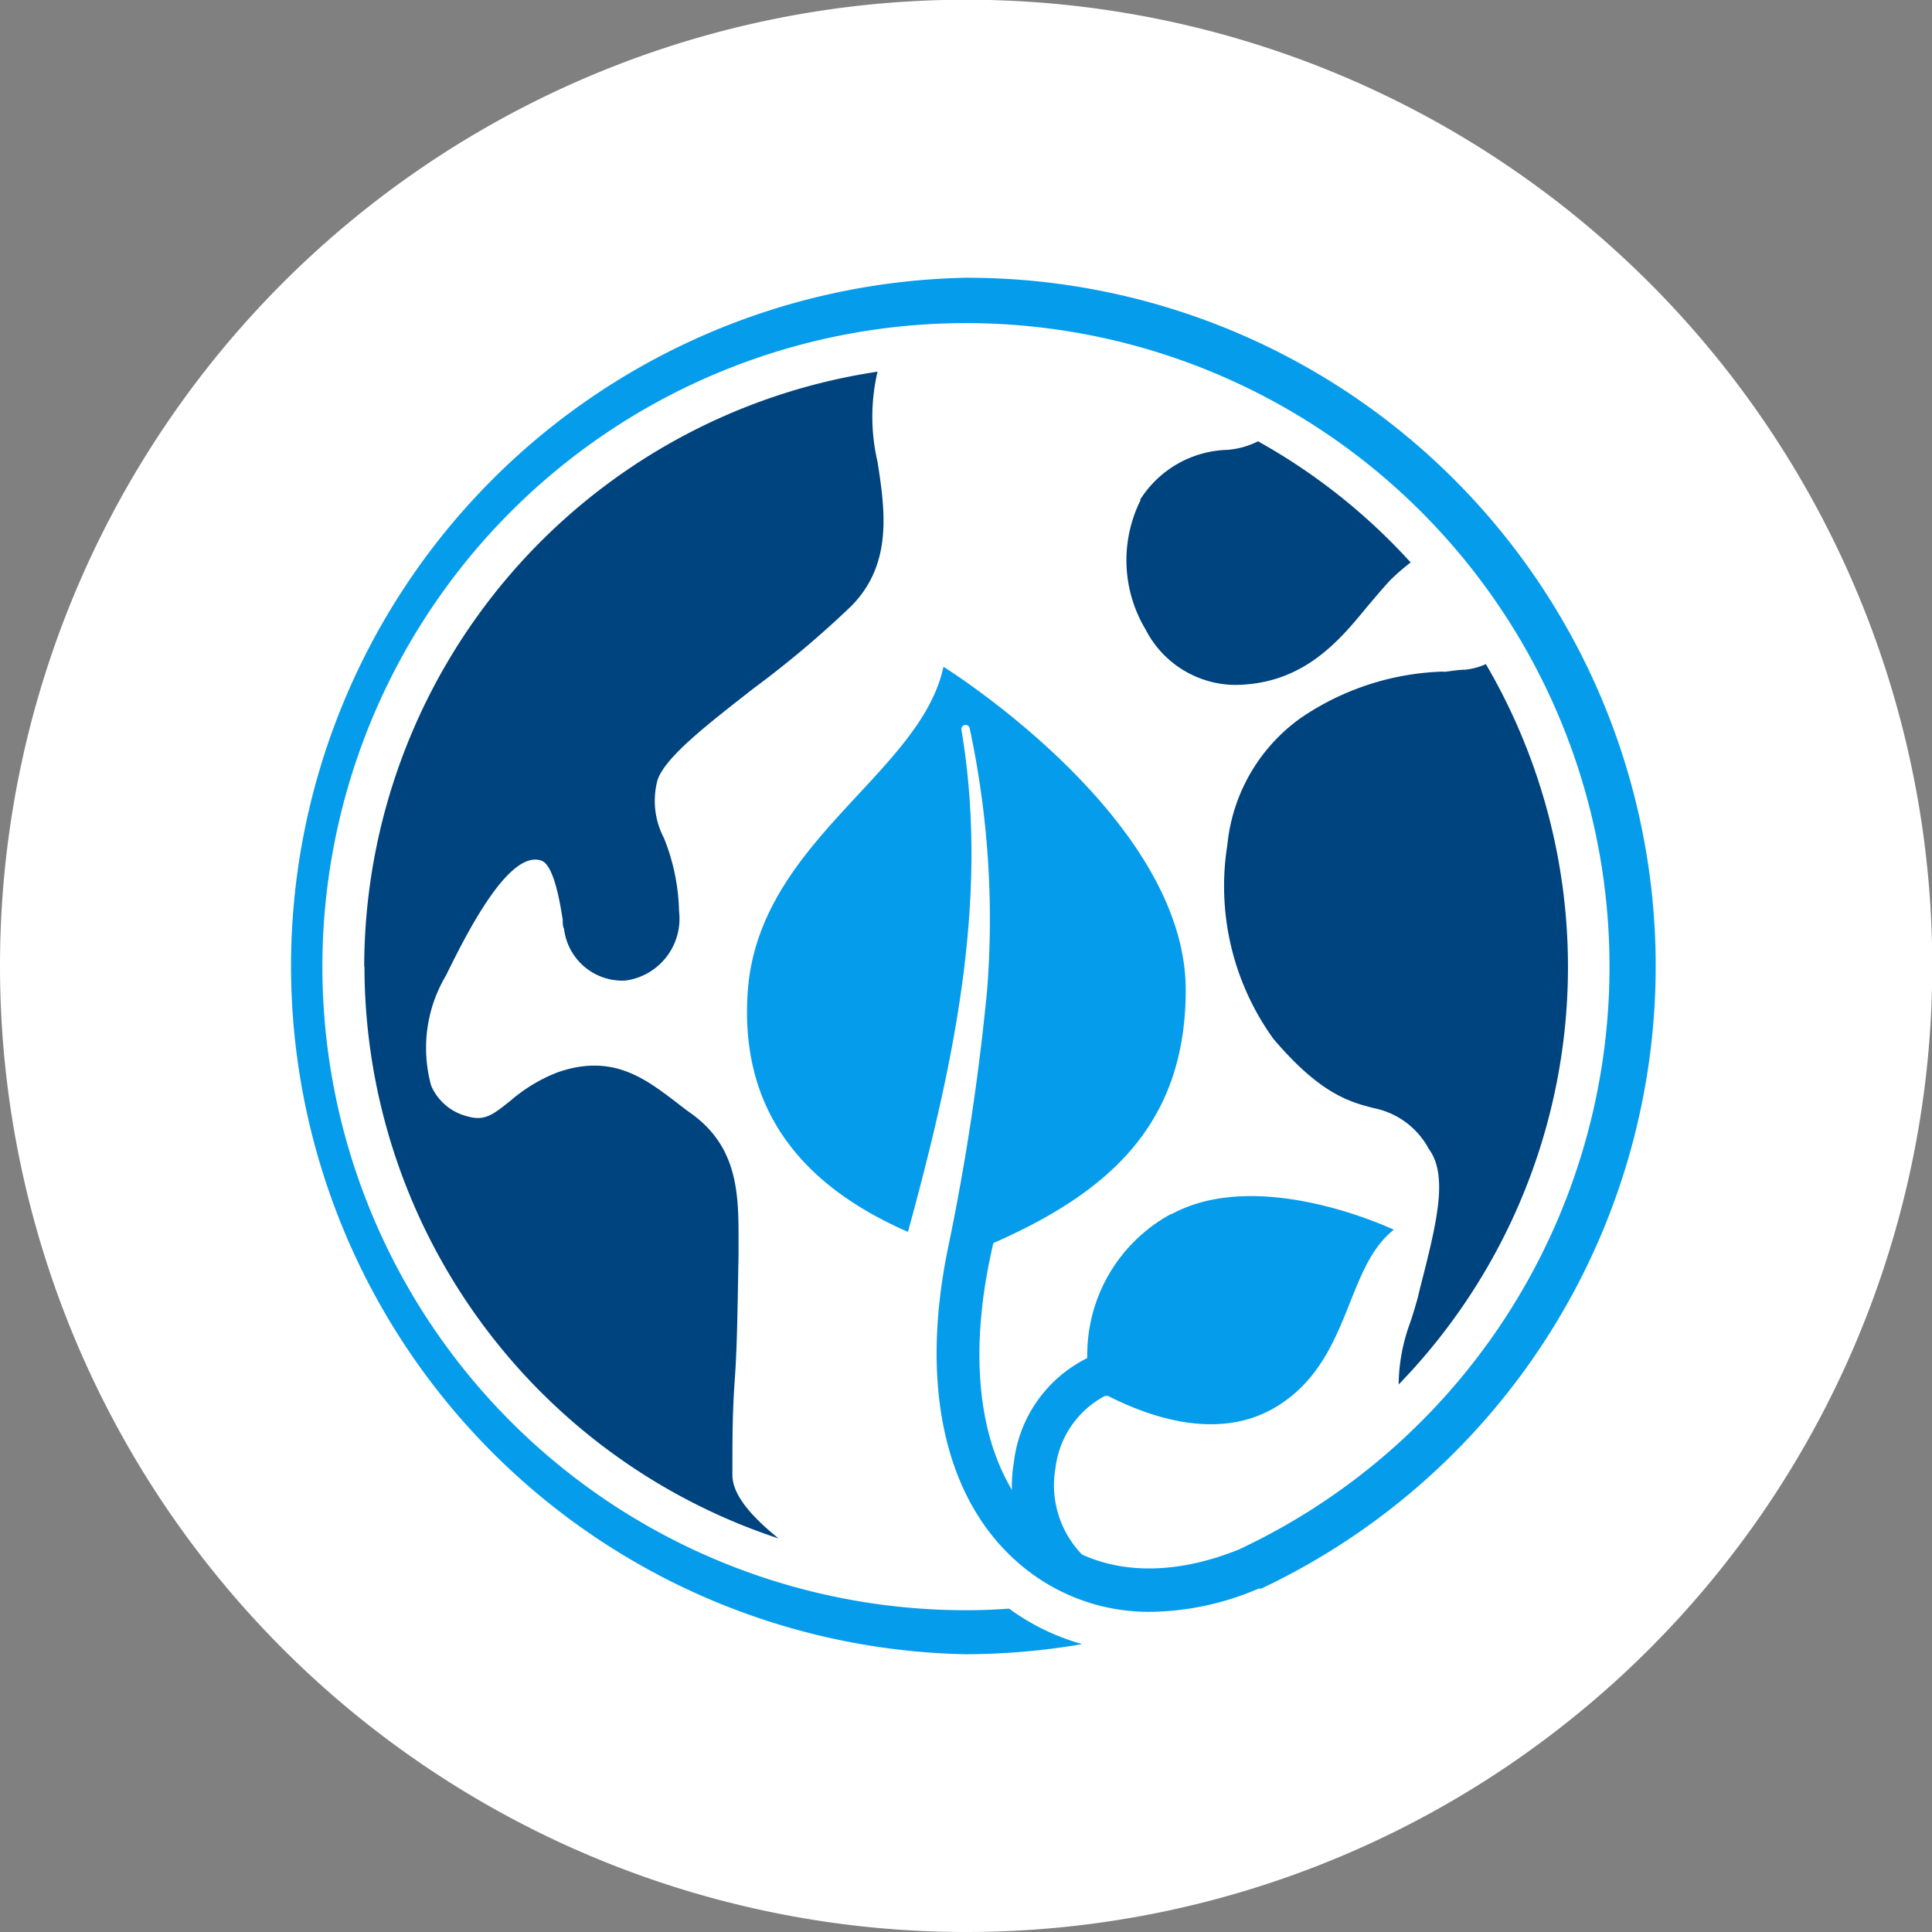
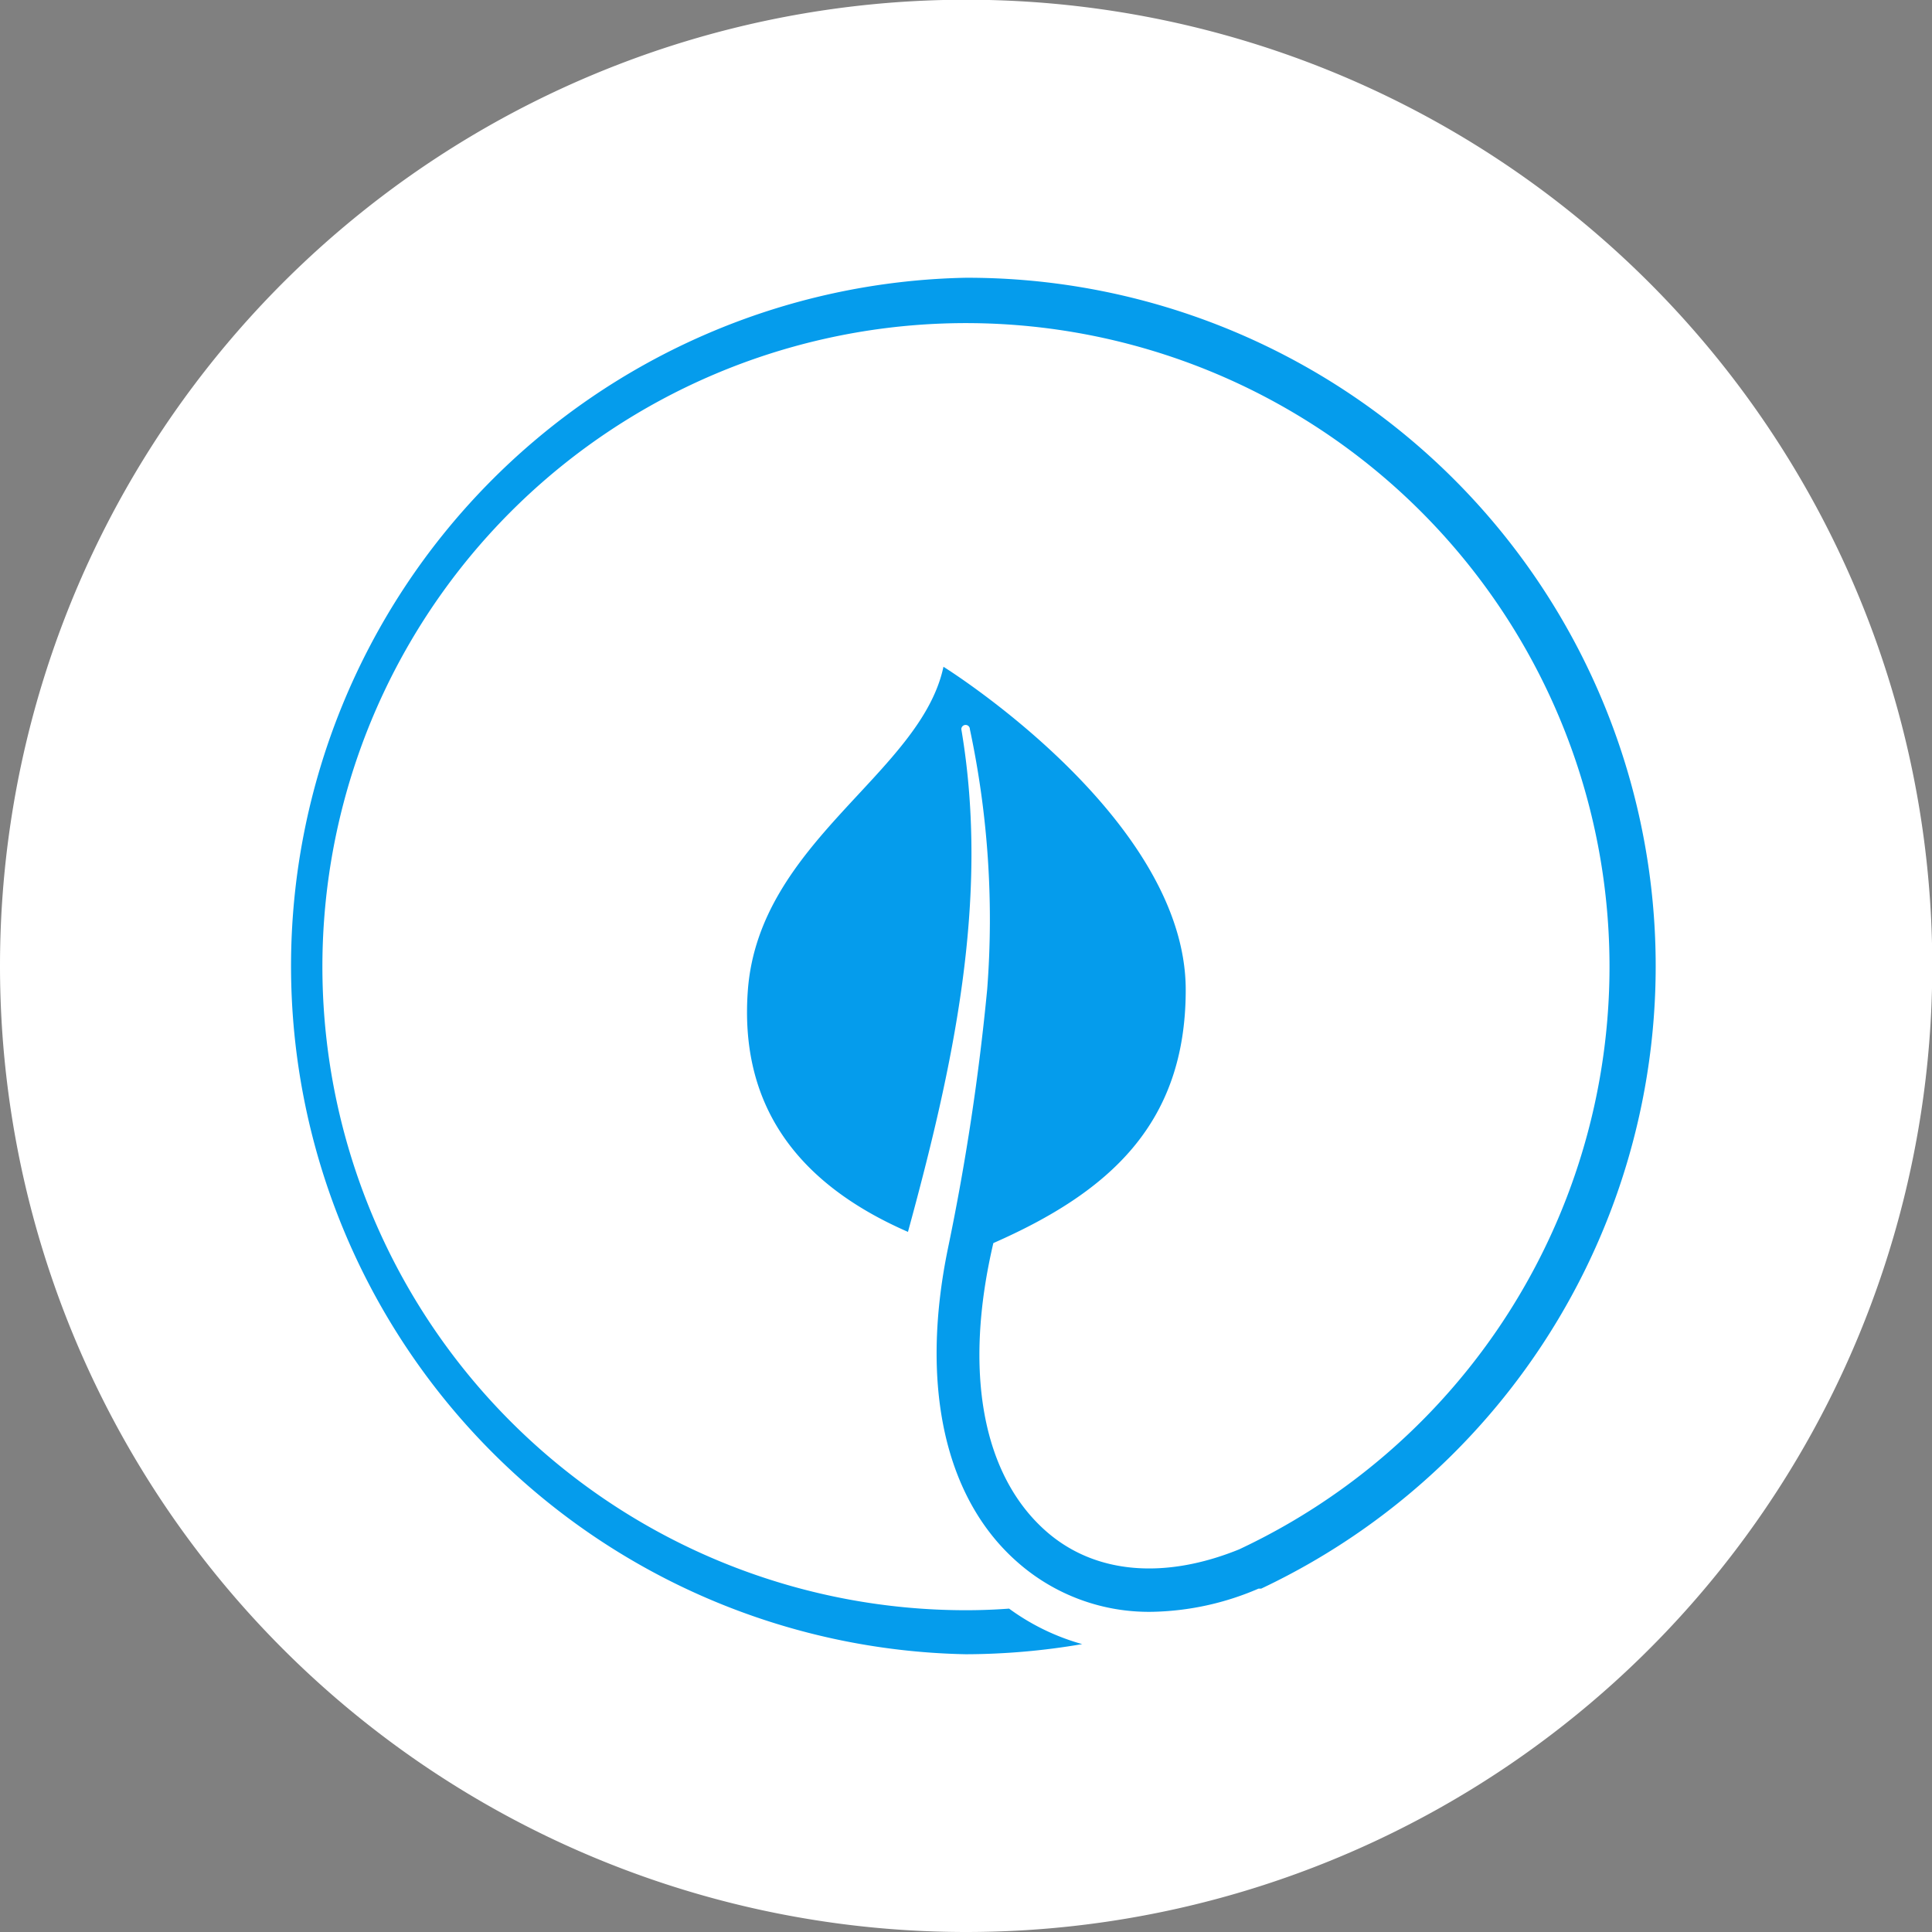
<svg xmlns="http://www.w3.org/2000/svg" id="Layer_1" data-name="Layer 1" viewBox="0 0 72.41 72.41">
  <rect x="0" y="0" width="72.41" height="72.41" fill="#808080" stroke="none" />
  <defs>
    <style>.cls-1{fill:#fff;}.cls-2{fill:#059cec;}.cls-3{fill:#00447f;}</style>
  </defs>
  <title>Bemis-RESP-iconosArtboard 26</title>
  <path class="cls-1" d="M36.2,72.41A36.21,36.21,0,1,0,0,36.2,36.21,36.21,0,0,0,36.2,72.41" />
-   <path class="cls-2" d="M43.89,45.5a6,6,0,0,0-3.14,5.31.19.19,0,0,0,0,.09A5,5,0,0,0,38,54.8a5.2,5.2,0,0,0,1.64,4.75l.92-1.28a3.74,3.74,0,0,1-1-3.26,3.53,3.53,0,0,1,1.85-2.69s.09,0,.12,0c1.79.91,4.3,1.66,6.36.37,2.76-1.72,2.51-5.16,4.35-6.6,0,0-5-2.39-8.32-.59" />
-   <path class="cls-3" d="M42.75,18.74a5.05,5.05,0,0,0,.19,4.86,3.81,3.81,0,0,0,3.3,2.07c2.57,0,3.93-1.62,5-2.93.3-.35.58-.69.87-1a8.49,8.49,0,0,1,.76-.66,22.51,22.51,0,0,0-5.72-4.54,3.06,3.06,0,0,1-1.15.32,4,4,0,0,0-3.27,1.87" />
-   <path class="cls-3" d="M54.09,25.17a10,10,0,0,0-5.34,1.74A6.64,6.64,0,0,0,46,31.67a9.78,9.78,0,0,0,1.73,7.27c1.76,2.07,2.86,2.36,3.75,2.59a3,3,0,0,1,2.07,1.53c.74,1,.3,2.77-.32,5.19l-.1.41c-.08.29-.17.59-.27.89a6.9,6.9,0,0,0-.44,2.34,22.47,22.47,0,0,0,3.27-27,2.5,2.5,0,0,1-.78.21c-.27,0-.54.06-.8.08" />
-   <path class="cls-3" d="M13.66,36.23A22.59,22.59,0,0,0,29.18,57.66c-1.05-.85-1.73-1.65-1.73-2.38,0-1.35,0-2.34.09-3.59s.1-2.54.14-4.64v-.26c0-1.83.08-3.73-1.78-5.06-.2-.14-.39-.29-.57-.43-1.17-.89-2.39-1.82-4.43-1.11a6,6,0,0,0-1.75,1.05c-.71.57-1,.79-1.67.59a2,2,0,0,1-1.32-1.14,5.32,5.32,0,0,1,.56-4.14c.7-1.42,2.34-4.75,3.58-4.29.48.18.71,1.71.79,2.21,0,.13,0,.25.05.34a2.2,2.2,0,0,0,2.31,1.94,2.34,2.34,0,0,0,2-2.6,7.75,7.75,0,0,0-.57-2.75,3,3,0,0,1-.24-2.15c.28-.89,2-2.19,3.59-3.44a37.7,37.7,0,0,0,3.66-3.08c1.58-1.58,1.28-3.62,1-5.42a7.4,7.4,0,0,1,0-3.38,22.59,22.59,0,0,0-19.24,22.3" />
  <path class="cls-2" d="M36.2,10.41A25.8,25.8,0,0,0,36.2,62a26.09,26.09,0,0,0,4.36-.38,8.5,8.5,0,0,1-2.74-1.33q-.81.06-1.62.06a24.12,24.12,0,1,1,10.24-2.28c-2.76,1.12-5.37.94-7.21-.66-2.41-2.1-3.13-6-2-10.82,4.32-1.9,7.21-4.45,7.21-9.49,0-6.47-9.08-12.11-9.08-12.11-.85,4-6.9,6.55-7.33,12.11-.31,4.11,1.62,7.16,6,9.07,1.68-6.15,3.08-12.46,2-18.84a.16.16,0,0,1,.32,0A34.23,34.23,0,0,1,37,37.07a89.48,89.48,0,0,1-1.47,9.71h0c-1.06,5.14-.13,9.4,2.64,11.8a7.44,7.44,0,0,0,5,1.83,10.52,10.52,0,0,0,4-.87l.1,0A25.8,25.8,0,0,0,36.2,10.41" />
</svg>